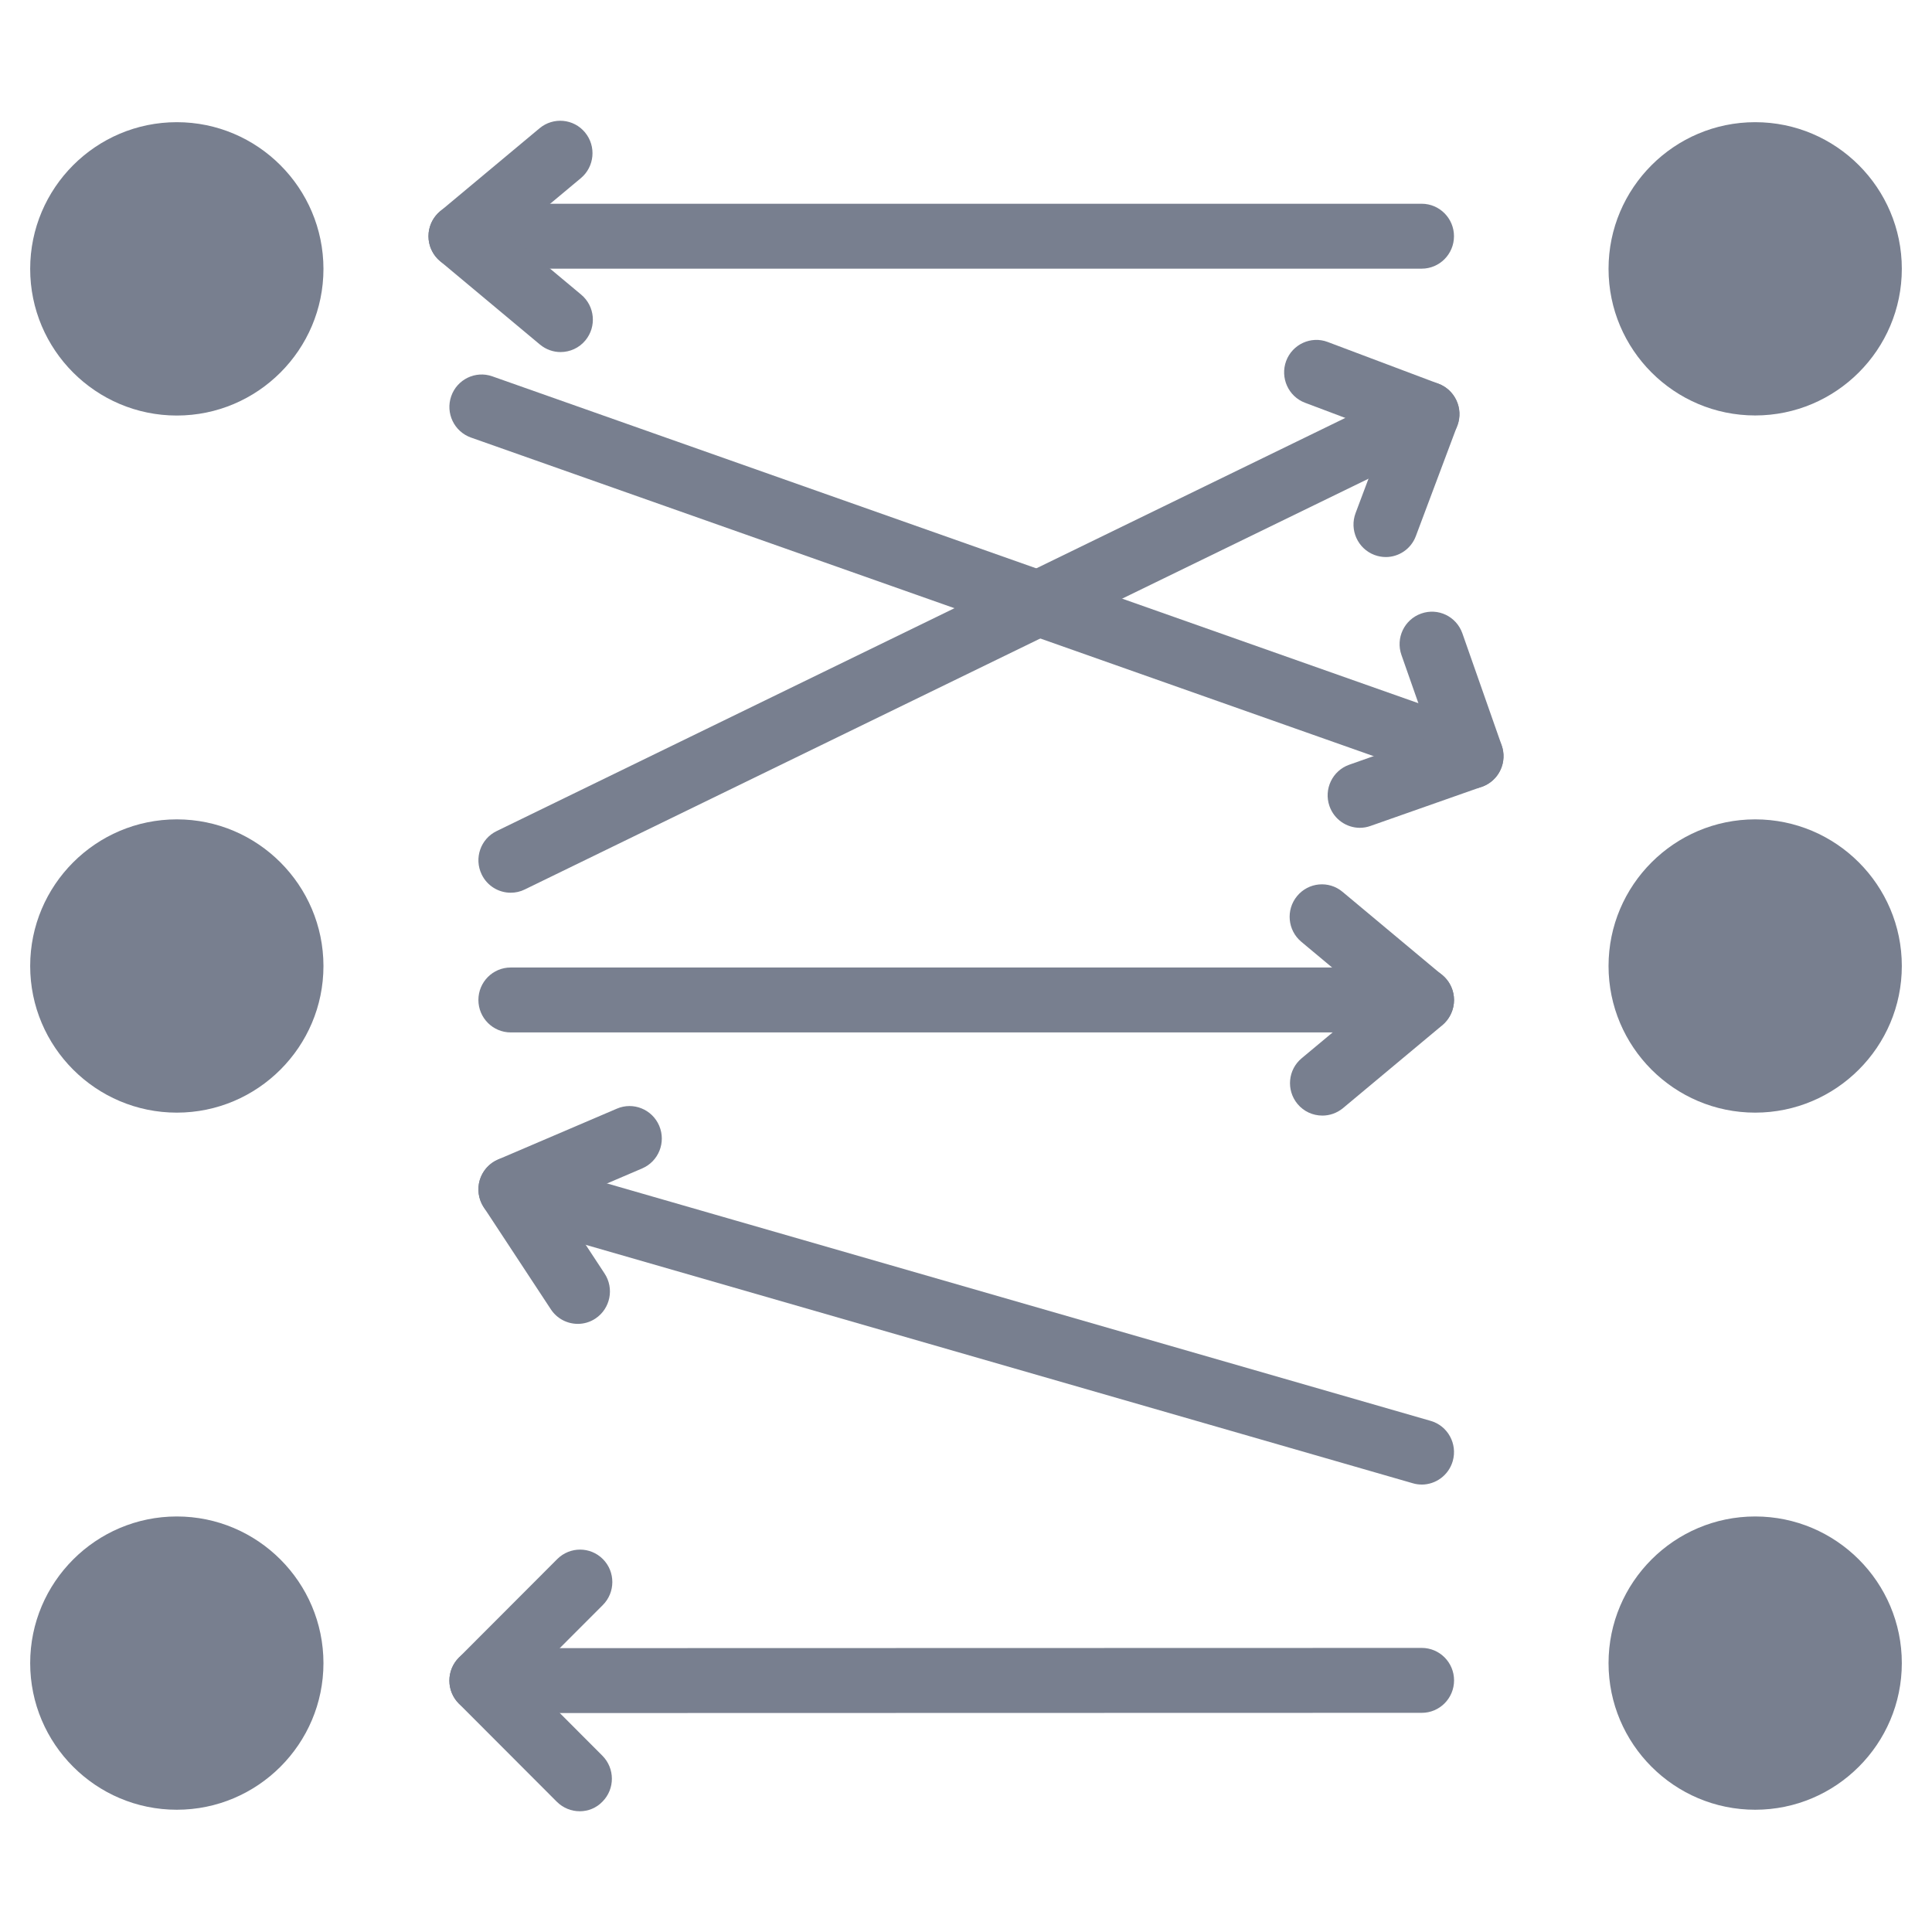
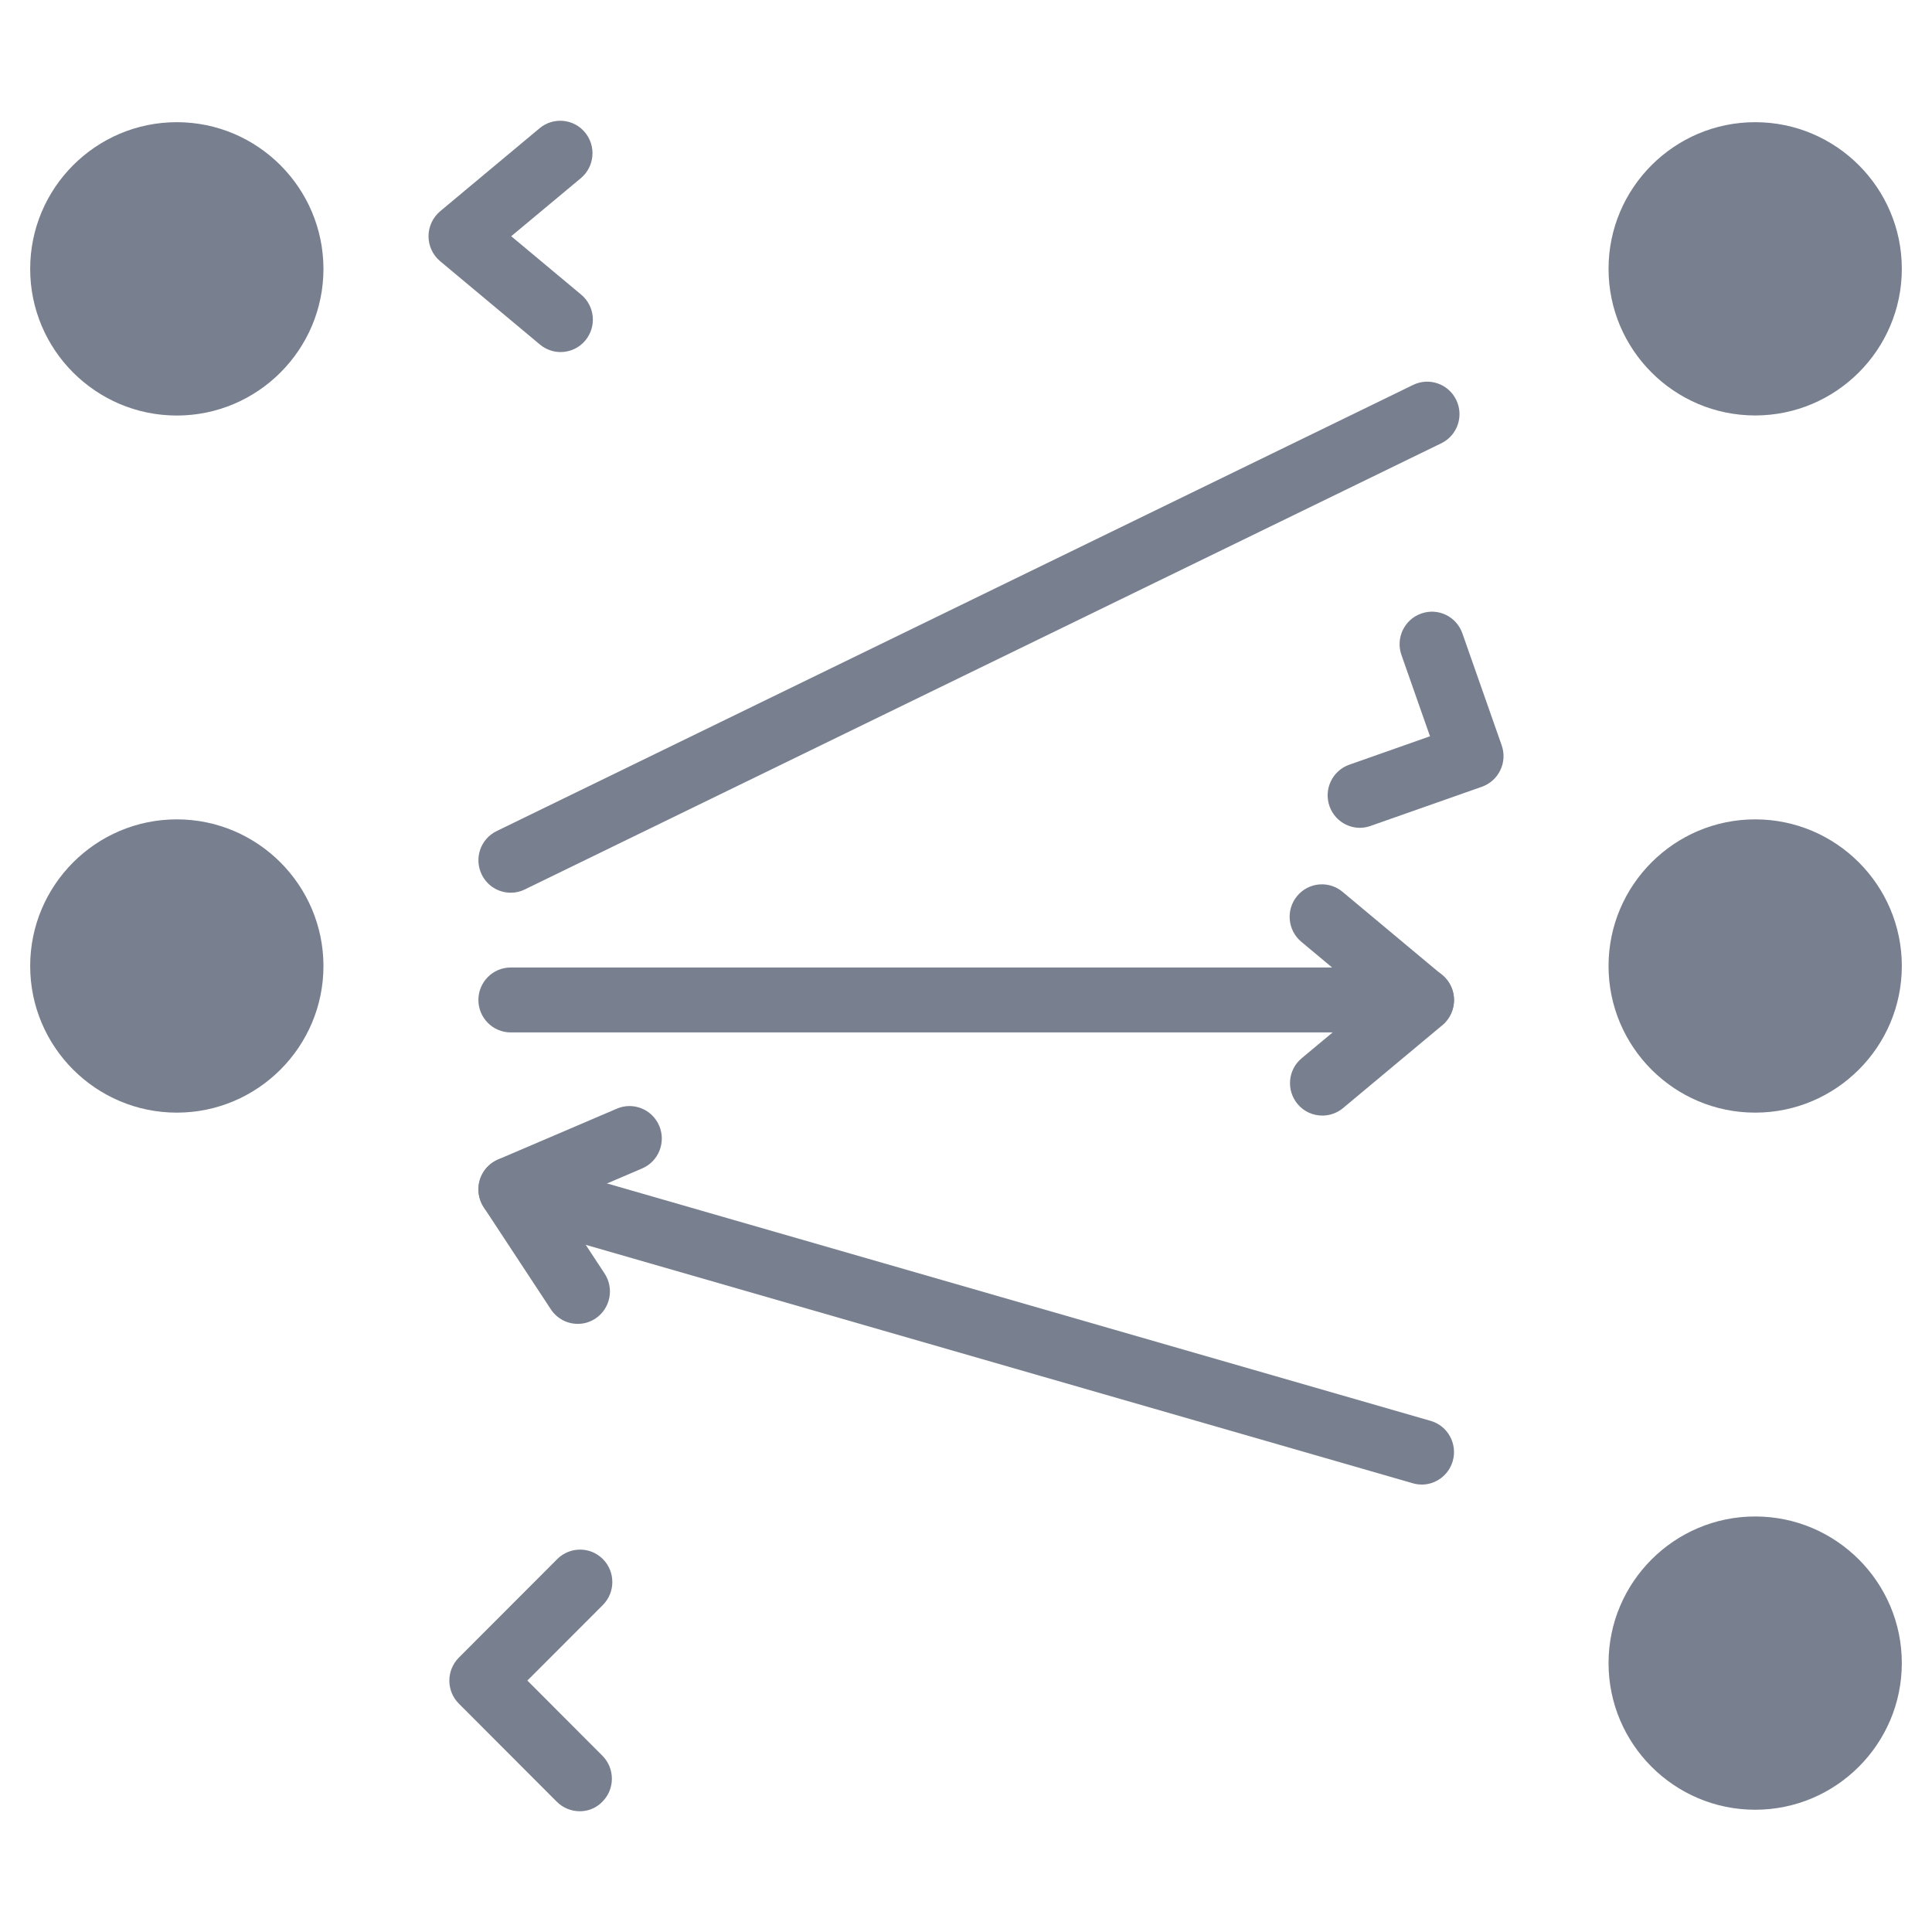
<svg xmlns="http://www.w3.org/2000/svg" fill="#787F8F" width="100" height="100" version="1.1" viewBox="0 0 100 100">
  <g>
    <path d="m90.848 42.41c-4.184 0-7.59 3.406-7.59 7.59s3.402 7.59 7.59 7.59c4.184 0 7.59-3.406 7.59-7.59s-3.402-7.59-7.59-7.59z" />
    <path d="m90.848 6.324c-4.184 0-7.59 3.406-7.59 7.59 0 4.184 3.402 7.59 7.59 7.59 4.184 0 7.59-3.406 7.59-7.59 0-4.184-3.402-7.59-7.59-7.59z" />
    <path d="m90.848 78.492c-4.184 0-7.59 3.406-7.59 7.59 0 4.184 3.402 7.59 7.59 7.59 4.184 0 7.59-3.406 7.59-7.59 0-4.184-3.402-7.59-7.59-7.59z" />
    <path d="m9.152 42.41c-4.188 0-7.59 3.406-7.59 7.59s3.402 7.59 7.59 7.59c4.184 0 7.59-3.406 7.59-7.59-0.004-4.184-3.406-7.59-7.59-7.59z" />
    <path d="m9.152 6.324c-4.188 0-7.59 3.406-7.59 7.594s3.402 7.59 7.59 7.59c4.184 0 7.59-3.406 7.59-7.59-0.004-4.188-3.406-7.594-7.59-7.594z" />
-     <path d="m9.152 78.492c-4.184 0-7.59 3.406-7.59 7.59 0 4.184 3.402 7.59 7.59 7.59 4.184 0 7.59-3.406 7.59-7.59-0.004-4.184-3.406-7.59-7.59-7.59z" />
    <path d="m73.586 53.438h-47.152c-0.922 0-1.672-0.754-1.672-1.68 0-0.926 0.746-1.68 1.672-1.68h47.156c0.922 0 1.672 0.754 1.672 1.68-0.004 0.926-0.75 1.68-1.676 1.68z" />
    <path d="m68.441 57.742c-0.48 0-0.957-0.207-1.285-0.605-0.59-0.715-0.492-1.773 0.219-2.363l3.602-3.004-3.621-3.023c-0.711-0.594-0.809-1.652-0.219-2.367 0.59-0.715 1.645-0.812 2.352-0.219l5.168 4.316c0.383 0.32 0.602 0.793 0.602 1.293s-0.223 0.973-0.602 1.293l-5.148 4.297c-0.316 0.258-0.691 0.383-1.066 0.383z" />
    <path d="m26.434 46.207c-0.621 0-1.215-0.348-1.504-0.949-0.402-0.836-0.055-1.84 0.777-2.242l47.438-23.094c0.828-0.402 1.828-0.055 2.231 0.781s0.055 1.84-0.777 2.242l-47.438 23.094c-0.234 0.117-0.48 0.168-0.727 0.168z" />
-     <path d="m71.727 28.832c-0.195 0-0.395-0.035-0.59-0.109-0.863-0.328-1.297-1.297-0.973-2.164l1.555-4.141-4.168-1.57c-0.863-0.324-1.301-1.293-0.98-2.164 0.324-0.867 1.289-1.309 2.148-0.984l5.734 2.16c0.414 0.156 0.75 0.473 0.934 0.879 0.184 0.406 0.199 0.871 0.043 1.289l-2.144 5.715c-0.25 0.676-0.887 1.09-1.559 1.09z" />
-     <path d="m24.934 88.668c-0.922 0-1.672-0.75-1.672-1.68 0-0.926 0.746-1.68 1.672-1.68l48.656-0.012c0.922 0 1.672 0.75 1.672 1.68 0 0.926-0.746 1.68-1.672 1.68z" />
    <path d="m30.004 93.75c-0.426 0-0.852-0.164-1.18-0.488l-5.074-5.082c-0.316-0.316-0.492-0.742-0.492-1.191 0-0.445 0.176-0.875 0.492-1.191l5.094-5.102c0.656-0.652 1.711-0.652 2.363 0.004 0.652 0.656 0.648 1.723-0.004 2.375l-3.906 3.91 3.883 3.891c0.652 0.656 0.656 1.719 0.004 2.375-0.32 0.336-0.75 0.5-1.18 0.5z" />
    <path d="m73.59 76.84c-0.152 0-0.309-0.02-0.461-0.066l-47.156-13.594c-0.887-0.254-1.398-1.188-1.145-2.078 0.254-0.891 1.184-1.41 2.066-1.152l47.156 13.594c0.887 0.254 1.398 1.188 1.145 2.078-0.211 0.738-0.883 1.219-1.605 1.219z" />
    <path d="m29.906 68.523c-0.543 0-1.074-0.266-1.395-0.754l-3.473-5.281c-0.273-0.418-0.348-0.934-0.207-1.41 0.145-0.477 0.488-0.867 0.945-1.062l6.156-2.633c0.848-0.363 1.828 0.035 2.191 0.891 0.359 0.855-0.035 1.84-0.883 2.203l-4.309 1.844 2.363 3.598c0.508 0.773 0.297 1.816-0.473 2.328-0.281 0.188-0.602 0.277-0.918 0.277z" />
-     <path d="m76.152 40.82c-0.184 0-0.371-0.031-0.555-0.094l-51.219-18.078c-0.871-0.309-1.328-1.266-1.023-2.141 0.305-0.875 1.262-1.336 2.129-1.027l51.219 18.078c0.871 0.309 1.328 1.266 1.023 2.141-0.238 0.688-0.887 1.121-1.574 1.121z" />
    <path d="m70.391 42.848c-0.691 0-1.336-0.434-1.578-1.125-0.305-0.875 0.152-1.832 1.023-2.141l4.18-1.473-1.477-4.207c-0.309-0.875 0.148-1.836 1.02-2.144 0.875-0.312 1.824 0.148 2.133 1.023l2.035 5.797c0.148 0.422 0.125 0.883-0.07 1.285-0.191 0.402-0.535 0.711-0.953 0.859l-5.762 2.027c-0.184 0.066-0.371 0.098-0.551 0.098z" />
-     <path d="m73.586 13.906h-49.738c-0.922 0-1.672-0.754-1.672-1.68 0-0.926 0.746-1.68 1.672-1.68h49.738c0.922 0 1.672 0.754 1.672 1.68 0 0.926-0.746 1.68-1.672 1.68z" />
    <path d="m29.016 18.223c-0.375 0-0.754-0.129-1.066-0.387l-5.168-4.316c-0.383-0.32-0.602-0.793-0.602-1.293s0.223-0.973 0.602-1.293l5.148-4.297c0.711-0.59 1.762-0.496 2.352 0.219 0.59 0.715 0.492 1.773-0.219 2.367l-3.602 3.004 3.621 3.023c0.711 0.594 0.809 1.652 0.219 2.367-0.328 0.398-0.805 0.605-1.285 0.605z" />
  </g>
</svg>